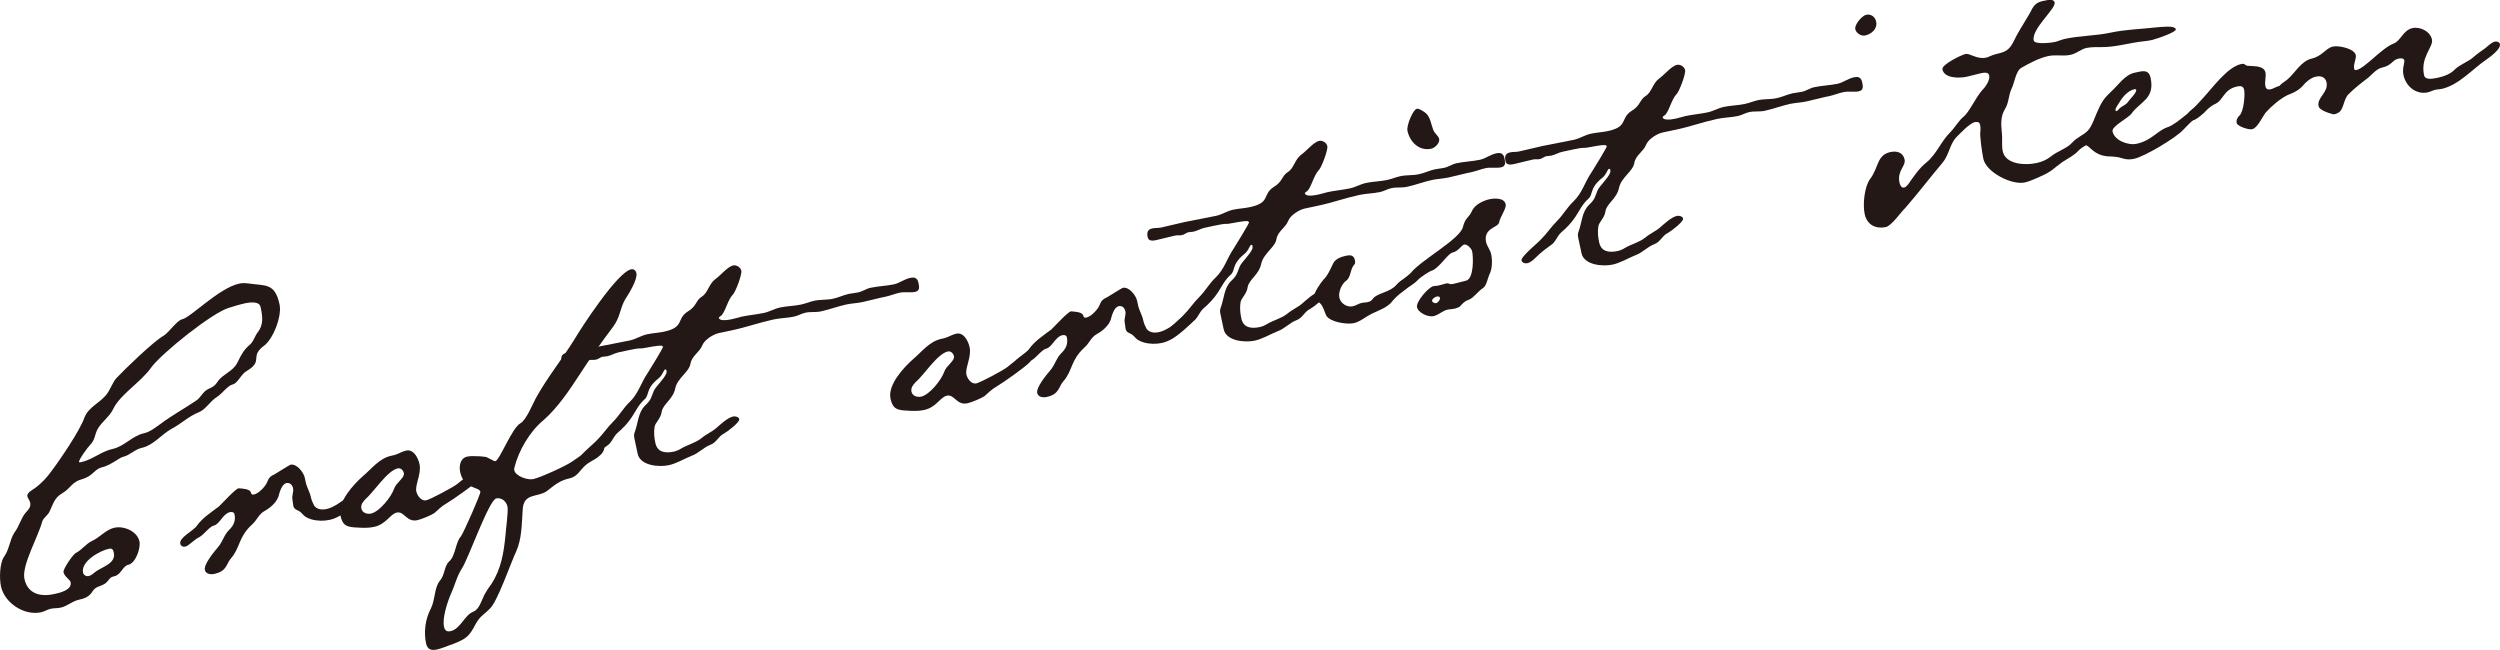
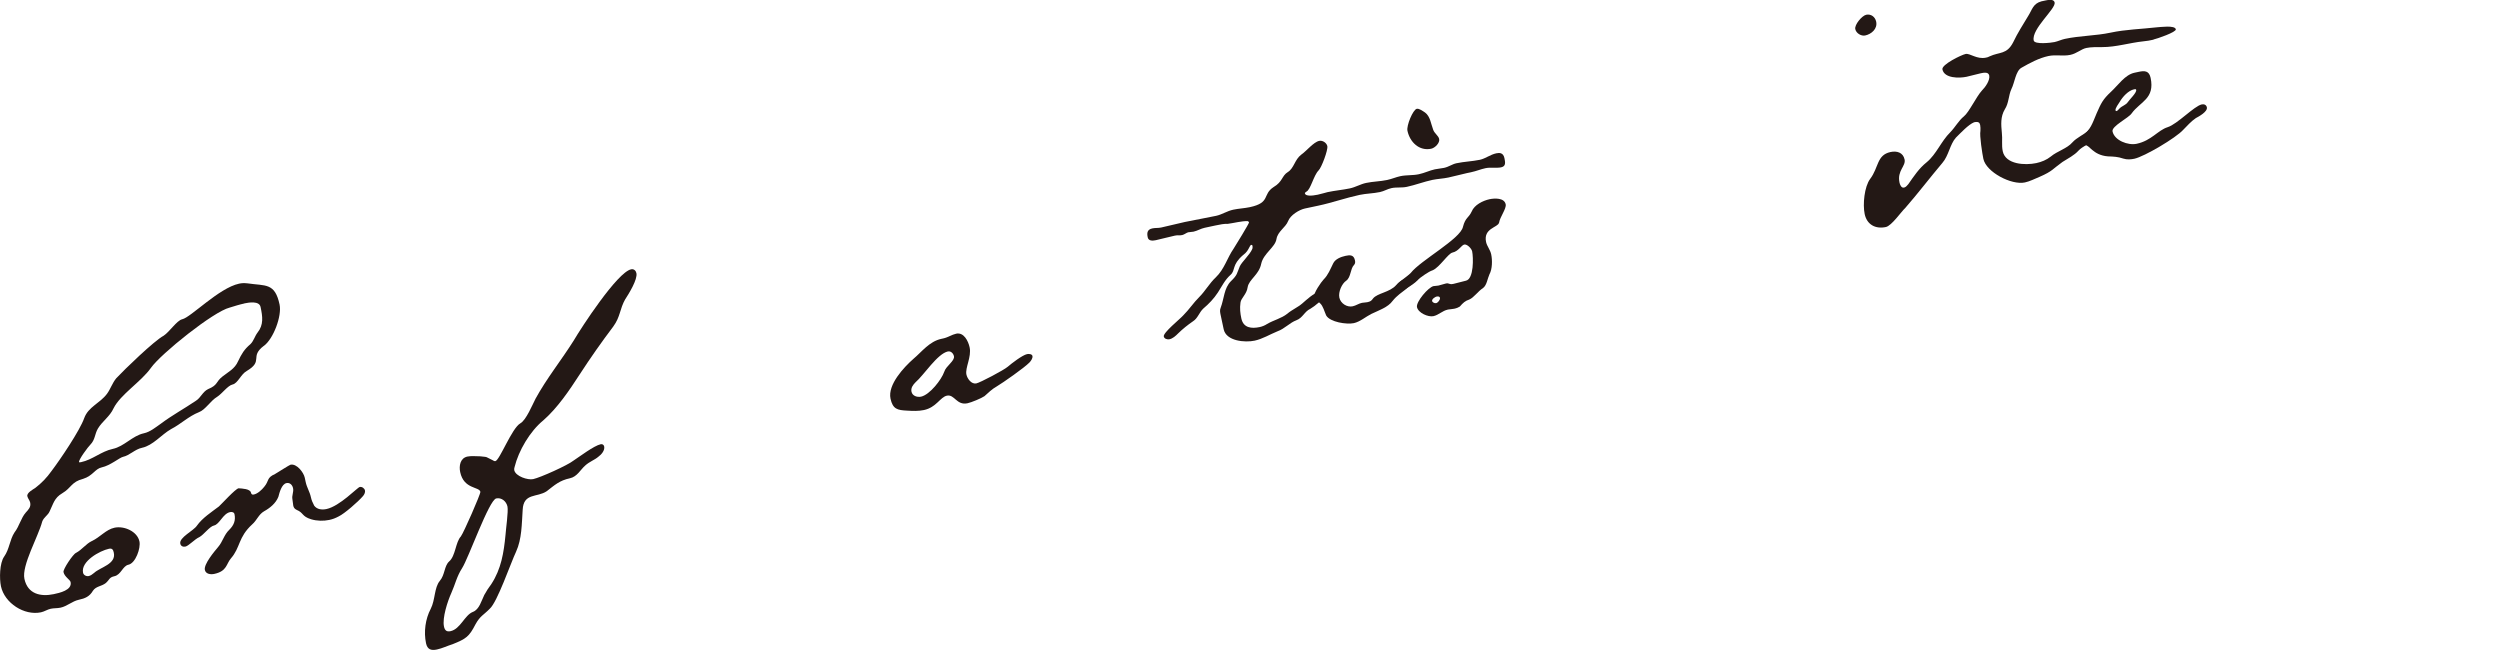
<svg xmlns="http://www.w3.org/2000/svg" id="_レイヤー_2" data-name="レイヤー 2" viewBox="0 0 598.12 155.51">
  <defs>
    <style>
      .cls-1 {
        fill: #231815;
      }
    </style>
  </defs>
  <g id="_文字" data-name="文字">
    <g>
      <path class="cls-1" d="m63.12,82.74c-3.5,2.66.04,3.58-4.1,6.02-1.39.77-2.12,2.96-3.38,3.23-1.14.24-2.52,2.21-3.68,2.94-1.59.94-2.81,3.11-4.36,3.68-2.54,1.02-4.3,2.83-6.67,4.05-2.35,1.34-4.31,3.91-6.95,4.47-1.72.36-2.96,1.83-4.56,2.17-.8.17-3.03,2.08-5.09,2.52-1.6.34-2.09,2-4.44,2.74-2.84.72-2.77,2.14-5.01,3.46-1.91,1.12-2.1,2.48-3.02,4.35-.4.92-1.38,1.37-1.76,2.41-.92,3.54-4.95,10.5-4.26,13.71.78,3.66,3.91,4.31,7,3.66,1.37-.29,4.46-.95,4.05-2.89-.12-.57-1.46-1.25-1.7-2.39-.15-.69,2.31-4.32,2.97-4.58,1.5-.8,2.41-2.19,3.82-2.85,1.96-.9,3.36-2.75,5.42-3.19,2.29-.49,5.45.88,5.96,3.28.34,1.6-.92,5.22-2.64,5.58-1.37.29-1.76,2.41-3.36,2.75-1.26.27-1.14.84-2.05,1.63-1.02.81-2.35.74-3.08,1.85-.79,1.36-1.88,1.84-3.37,2.15-1.6.34-2.78,1.55-4.38,1.89-.8.17-1.54.09-2.34.26-.8.17-1.53.68-2.33.85-4.01.85-8.72-2.21-9.58-6.22-.39-1.83-.34-5.55.76-7.1,1.29-1.83,1.31-3.99,2.48-5.79,1.13-1.44,1.54-3.44,2.7-4.76.68-.74,1.27-1.35,1.05-2.38-.12-.57-.56-.96-.68-1.53-.17-.8,1.33-1.6,1.86-1.95,1.55-1.17,2.82-2.51,3.92-4.06,2.06-2.71,6.79-9.7,7.83-12.67.98-2.72,3.79-3.56,5.46-5.83.83-1.13,1.25-2.54,2.2-3.7,1.95-2.09,9.09-8.99,11.35-10.19,1.37-.89,3.17-3.66,4.43-3.93,2.06-.44,8.81-7.5,13.62-8.52.69-.15,1.28-.15,2.02-.07,4.32.64,6.54-.19,7.66,5.07.58,2.75-1.48,8.21-3.76,9.89Zm-4.67-10.13c-1.14.24-2.26.6-3.5.98-3.87.94-16.44,11.03-18.83,14.41-2.39,3.38-7.27,6.33-8.95,9.68-.89,1.98-2.69,3.08-3.75,4.86-.79,1.36-.63,2.65-1.81,3.85-.5.47-2.83,3.59-2.7,4.16.02.11.37.04.48.02,2.75-.58,4.83-2.58,7.58-3.17,2.75-.58,4.71-3.16,7.46-3.74,1.49-.32,2.81-1.43,4.06-2.3,2.68-2.01,5.58-3.58,8.4-5.49,1.16-.73,1.58-2.13,2.88-2.77,2.42-.99,1.79-1.7,3.43-3,1.43-1.14,2.96-1.83,3.76-3.67.83-1.73,1.44-2.82,2.96-4.1.79-.77,1.03-1.89,1.69-2.75,1.51-1.88,1.22-3.85.73-6.14-.32-1.49-2.74-1.09-3.89-.85Zm-32.38,58.68c-2.17.46-6.78,3-6.2,5.74.12.57.79.91,1.36.79.46-.1.87-.42,1.28-.75,1.5-1.39,5.3-2.08,4.72-4.83-.15-.69-.36-1.12-1.16-.95Z" />
      <path class="cls-1" d="m86.8,118.74c-1.15,1.32-4.38,4.16-5.79,4.82-.75.4-1.42.66-2.22.83-1.37.29-2.93.27-4.34-.15-2.3-.71-1.76-1.54-3.47-2.25-.53-.25-.72-.57-.82-1.02-.1-.46-.08-.94-.2-1.51-.19-.92.35-1.75.15-2.66-.17-.8-.77-1.39-1.58-1.22-1.14.24-1.67,2.27-1.93,3.28-.62,1.57-2.05,2.71-3.45,3.48-1.28.75-1.7,2.15-2.81,3.11-3.4,3.12-2.78,5.49-5.09,8.14-1.15,1.32-.9,3.06-4,3.72-.8.17-2.02.07-2.24-.96-.29-1.37,2.29-4.43,3.15-5.45,1.15-1.32,1.41-2.93,2.7-4.16,1.09-1.07,1.56-2.24,1.24-3.73-.1-.46-.6-.59-1.06-.49-1.72.36-2.49,2.92-3.86,3.21-1.03.22-2.41,2.19-3.48,2.77-1.1.47-2.54,2.1-3.35,2.27-.57.12-1.1-.12-1.22-.7-.32-1.49,3.18-3.07,3.99-4.32,1.29-1.83,3.5-3.25,5.25-4.58.7-.63,3.9-4.18,4.7-4.35.85.06,2.78.13,2.97,1.04.1.46.35.52.69.45.92-.19,1.91-1.12,2.48-1.84,1.24-1.46.5-2.14,2.58-3.06.64-.38,3.48-2.18,3.71-2.23,1.49-.32,3.14,1.84,3.41,3.1l.22,1.03c.29,1.37.97,2.31,1.26,3.68.15.69.38,1.23.78,1.99.68.93,1.89,1.03,2.92.81,3.21-.68,7.4-5.16,7.97-5.28.57-.12,1.15.35,1.25.81.12.57-.24,1.13-.53,1.43Z" />
-       <path class="cls-1" d="m114.65,114.73c-1.18,1.21-6.28,4.8-7.87,5.74-1.07.59-1.96,1.49-2.86,2.28-.73.51-3.15,1.51-4.06,1.7-2.63.56-3.1-2.21-4.93-1.82-1.6.34-2.51,2.81-5.49,3.44-1.37.29-2.71.22-4.04.14-2.3-.11-3.42-.35-3.96-2.87-.71-3.32,3.19-7.5,5.51-9.54,1.93-1.61,3.78-4.15,6.64-4.76l.46-.1c1.14-.24,2.08-.92,3.11-1.14,1.83-.39,2.89,1.78,3.21,3.27.49,2.29-1.11,4.9-.77,6.5.22,1.03,1.22,2.37,2.37,2.13.92-.19,6.62-3.2,7.53-3.99s3.48-2.77,4.62-3.02c.46-.1,1.19-.01,1.29.44.12.57-.44,1.29-.74,1.59Zm-19.47-2.68c-2.52.54-5.74,5.65-7.76,7.39-.59.6-1.16,1.32-.96,2.24.22,1.03,1.37,1.38,2.29,1.19,2.06-.44,4.89-4.03,5.55-5.96.42-1.4,2.56-2.58,2.32-3.72-.15-.69-.75-1.28-1.44-1.13Z" />
      <path class="cls-1" d="m149.61,71.54c-1.39,2.45-1.14,4.19-2.9,6.6-2.8,3.7-5.46,7.5-7.99,11.39-2.52,3.89-5.34,8.07-8.77,11.07-3.16,2.59-5.88,7.23-6.84,11.14-.07.25-.13.51-.08.74.32,1.49,3.26,2.42,4.52,2.15,1.72-.37,8.27-3.31,9.7-4.46,1.37-.89,4.87-3.55,6.47-3.89.34-.07.74.08.83.54.2.92-.67,1.94-1.39,2.45-.91.79-2.14,1.17-3.14,2.1-1.11.95-1.94,2.69-3.66,3.05-2.52.54-3.61,1.6-5.56,3.1-2.3,1.56-5.55.34-5.75,4.45-.23,3.4-.19,6.98-1.58,10.02-1.32,2.79-4.49,12.08-6.31,13.66-1.47,1.51-2.28,1.68-3.4,3.71-1.52,2.96-2.25,3.47-5.45,4.75-1.23.38-2.53,1.02-3.79,1.28-1.37.29-2.27,0-2.59-1.48-.58-2.75-.16-5.83,1.12-8.25,1.1-2.15.83-5.08,2.17-6.68,1.25-1.46,1.04-3.57,2.24-4.66,1.52-1.28,1.53-4.63,2.8-5.98.66-.86,4.77-10.22,4.67-10.68-.27-1.26-3.96-.59-4.83-4.71-.32-1.49,0-3.35,1.72-3.72.92-.19,2.02-.07,3.1-.06.99.15,1.33.08,1.61.26l1.34.67c.14.09.42.27.65.22,1.03-.22,3.94-7.9,5.97-9.04,1.39-.77,2.88-4.44,3.65-5.92,2.67-4.87,6.18-9.21,9.13-13.9,1.75-3,10.41-16.33,13.72-17.03.69-.15,1.15.35,1.27.92.32,1.49-1.82,4.93-2.63,6.18Zm-30.89,47.71c-1.72.36-6.64,14.33-8.17,16.69-1.26,1.94-1.67,3.94-2.57,5.93s-2.2,5.97-1.76,8.03c.2.92.63,1.3,1.55,1.11,2.4-.51,3.37-3.83,5.36-4.61,1.55-.57,2.06-2.71,2.73-4.05.52-.95,1.06-1.78,1.71-2.64,2.34-3.61,2.96-7.45,3.37-11.72.08-1.33.71-5.65.47-6.8-.27-1.26-1.43-2.21-2.69-1.94Z" />
-       <path class="cls-1" d="m218.98,69.83c-1.14.24-2.52-.06-3.78.21-1.14.24-2.12.69-3.5.98l-.92.19c-1.49.32-2.95.75-4.44,1.06-1.26.27-2.57.31-3.83.57-2.06.44-4.05,1.22-6.11,1.66-1.26.27-2.5.05-3.65.3-1.03.22-1.76.73-2.79.95-1.6.34-3.28.34-4.88.68-3.32.71-6.54,1.87-9.86,2.57l-3.2.68c-1.37.29-3.49,1.58-4.03,3.01-.62,1.57-2.47,2.44-2.79,4.3-.3,1.98-3.1,3.41-3.65,5.92-.52,2.62-2.92,3.73-3.24,5.59-.23,1.72-1.6,2.61-1.72,3.71-.19,1.36-.06,2.53.21,3.78.49,2.29,2.44,2.47,4.38,2.06.57-.12,1.24-.38,1.76-.73,1.59-.94,3.43-1.33,4.86-2.47,1.11-.95,2.44-1.48,3.55-2.43,1.11-.95,2.7-2.49,4.07-2.78.46-.1,1.33.08,1.45.65.15.69-2.83,2.99-3.58,3.39-1.42.66-1.81,2.18-3.36,2.75-1.55.57-2.8,2.03-4.47,2.62-1.87.76-3.56,1.83-5.5,2.25-2.29.49-6.79.13-7.4-2.73l-.73-3.43c-.12-.57-.24-1.14,0-1.68.85-2.21.79-4.71,2.47-6.39,1.59-1.53,1.4-1.85,2.12-3.56.49-1.06,2.4-2.78,2.96-4.1.09-.14.13-.51.06-.85-.02-.11-.16-.21-.39-.16l-.27.42c-.43.81-.67,1.34-1.61,2.02-2.72,2.37-1.75,3.6-2.95,4.69-1.41,1.26-2.05,2.71-3.05,4.24s-2.17,2.73-3.49,3.85c-1,.93-1.3,2.31-2.46,3.04-1.25.86-2.48,1.84-3.57,2.91-.59.6-1.29,1.23-2.09,1.4-.46.1-1.22-.1-1.34-.67-.19-.92,3.9-4.18,4.67-5.06,1.38-1.37,2.46-3.04,3.85-4.41s2.42-3.27,3.91-4.66c2.09-2,2.72-4.65,4.28-6.89.45-.69,3.74-6.06,3.69-6.29-.02-.11-.16-.2-.3-.29-1.45-.05-3.25.45-4.77.65-.96-.03-1.77.14-3.02.4l-2.52.54c-.92.19-1.76.73-2.67.93-.46.1-.83.06-1.28.15-.34.07-.96.56-1.42.66-.92.19-.85-.06-1.76.14-1.6.34-3.07.77-4.55,1.09-.69.15-1.74.25-1.94-.67-.22-1.03-.16-1.88,1.1-2.15.69-.15,1.42-.06,2.11-.21,1.95-.41,3.75-.92,5.7-1.33,2.4-.51,4.95-.93,7.46-1.47,1.37-.29,2.62-1.16,4.11-1.47,1.26-.27,2.68-.33,3.94-.6,5.04-1.07,2.95-3.02,5.68-4.8,2.23-1.31,1.94-2.69,3.42-3.6,1.48-.91,1.64-2.98,3.19-4.15,1.25-.86,2.95-3.02,4.32-3.31.8-.17,1.77.46,1.94,1.26.2.92-1.41,5.2-2.11,5.83-1.18,1.21-1.89,4.59-2.88,5.04-.09.14-.43.21-.38.44.15.69,1.68.6,3.06.31,1.03-.22,2.04-.55,2.38-.62,1.72-.37,3.6-.53,5.31-.89,1.37-.29,2.54-1.02,3.91-1.31,1.6-.34,3.39-.36,5-.7,1.14-.24,2.13-.69,3.16-.91,1.49-.32,2.96-.15,4.45-.47,1.37-.29,2.56-.9,3.82-1.17.8-.17,1.51-.2,2.2-.35,1.14-.24,1.96-.9,2.99-1.11,1.83-.39,3.73-.44,5.57-.82,1.37-.29,2.49-1.25,3.97-1.56.8-.17,1.65-.11,1.92,1.15.19.92.41,1.95-.73,2.19Z" />
      <path class="cls-1" d="m246.26,86.76c-1.18,1.21-6.28,4.8-7.87,5.74-1.07.59-1.96,1.49-2.86,2.28-.73.51-3.15,1.51-4.06,1.7-2.63.56-3.1-2.21-4.93-1.82-1.6.34-2.51,2.81-5.49,3.44-1.37.29-2.71.22-4.04.14-2.3-.11-3.42-.35-3.96-2.87-.71-3.32,3.19-7.5,5.51-9.54,1.93-1.61,3.78-4.15,6.64-4.76l.46-.1c1.14-.24,2.08-.92,3.11-1.14,1.83-.39,2.89,1.78,3.21,3.27.49,2.29-1.11,4.9-.77,6.5.22,1.03,1.22,2.37,2.37,2.13.92-.19,6.62-3.2,7.52-3.99.91-.79,3.48-2.77,4.62-3.02.46-.1,1.19-.01,1.29.44.12.57-.44,1.29-.74,1.59Zm-19.47-2.68c-2.52.54-5.74,5.65-7.76,7.39-.59.6-1.15,1.32-.96,2.24.22,1.03,1.37,1.38,2.29,1.19,2.06-.44,4.88-4.03,5.55-5.96.42-1.4,2.56-2.58,2.32-3.72-.15-.69-.75-1.28-1.44-1.13Z" />
-       <path class="cls-1" d="m285.92,76.41c-1.16,1.32-4.38,4.16-5.79,4.82-.75.4-1.41.66-2.21.83-1.37.29-2.93.27-4.34-.15-2.3-.71-1.76-1.54-3.47-2.25-.53-.25-.72-.57-.82-1.02-.1-.46-.08-.94-.2-1.51-.2-.92.35-1.75.15-2.66-.17-.8-.77-1.39-1.58-1.22-1.14.24-1.67,2.27-1.93,3.28-.62,1.57-2.06,2.71-3.45,3.48-1.28.75-1.69,2.15-2.81,3.11-3.4,3.12-2.78,5.49-5.09,8.14-1.16,1.32-.9,3.06-3.99,3.72-.8.17-2.02.07-2.24-.96-.29-1.37,2.29-4.43,3.15-5.45,1.15-1.32,1.41-2.93,2.7-4.16,1.09-1.07,1.56-2.24,1.24-3.73-.1-.46-.6-.59-1.06-.49-1.72.37-2.49,2.92-3.86,3.21-1.03.22-2.41,2.19-3.48,2.77-1.1.47-2.55,2.1-3.35,2.27-.57.12-1.1-.12-1.22-.7-.32-1.49,3.18-3.07,3.99-4.32,1.29-1.83,3.49-3.25,5.25-4.58.7-.63,3.9-4.18,4.7-4.35.85.06,2.78.13,2.97,1.04.1.46.35.52.69.45.92-.19,1.91-1.12,2.48-1.84,1.25-1.46.5-2.14,2.58-3.06.64-.38,3.49-2.18,3.71-2.22,1.49-.32,3.14,1.84,3.41,3.1l.22,1.03c.29,1.37.97,2.31,1.26,3.68.15.69.38,1.24.78,1.99.68.93,1.89,1.03,2.92.81,3.21-.68,7.4-5.16,7.97-5.28.57-.12,1.15.35,1.25.81.12.57-.24,1.13-.53,1.43Z" />
      <path class="cls-1" d="m359.17,40.03c-1.14.24-2.52-.06-3.78.21-1.14.24-2.13.69-3.5.98l-.92.19c-1.49.32-2.95.75-4.44,1.06-1.26.27-2.57.31-3.83.57-2.06.44-4.05,1.22-6.11,1.66-1.26.27-2.5.05-3.65.3-1.03.22-1.76.73-2.79.95-1.6.34-3.28.34-4.88.68-3.32.71-6.54,1.87-9.86,2.57l-3.2.68c-1.37.29-3.49,1.58-4.03,3.01-.62,1.57-2.47,2.44-2.79,4.3-.3,1.98-3.1,3.41-3.65,5.92-.52,2.62-2.92,3.73-3.24,5.59-.23,1.72-1.6,2.61-1.72,3.71-.19,1.36-.06,2.53.21,3.78.49,2.29,2.44,2.47,4.38,2.06.57-.12,1.24-.38,1.76-.73,1.59-.94,3.43-1.33,4.86-2.47,1.11-.95,2.44-1.48,3.55-2.43,1.11-.95,2.7-2.49,4.08-2.78.46-.1,1.33.08,1.45.65.15.69-2.83,2.99-3.58,3.39-1.42.66-1.81,2.18-3.36,2.75-1.55.57-2.8,2.03-4.47,2.62-1.87.76-3.56,1.83-5.5,2.25-2.29.49-6.79.13-7.4-2.73l-.73-3.43c-.12-.57-.24-1.14,0-1.68.85-2.21.79-4.71,2.47-6.39,1.59-1.53,1.4-1.85,2.12-3.56.49-1.06,2.4-2.78,2.96-4.1.09-.14.13-.51.06-.85-.02-.11-.16-.21-.39-.16l-.27.42c-.43.81-.67,1.34-1.6,2.02-2.73,2.37-1.75,3.6-2.95,4.69-1.41,1.26-2.05,2.71-3.05,4.24s-2.17,2.73-3.49,3.85c-1,.93-1.3,2.31-2.46,3.04-1.25.86-2.48,1.84-3.57,2.91-.59.6-1.29,1.23-2.09,1.4-.46.1-1.22-.1-1.34-.67-.19-.92,3.9-4.18,4.67-5.06,1.38-1.37,2.46-3.04,3.85-4.41,1.38-1.37,2.42-3.27,3.91-4.66,2.09-2,2.72-4.65,4.28-6.89.45-.69,3.74-6.06,3.69-6.29-.02-.11-.16-.2-.3-.29-1.45-.05-3.25.45-4.77.65-.96-.03-1.77.14-3.02.4l-2.52.54c-.92.19-1.76.73-2.67.93-.46.1-.83.06-1.28.15-.34.07-.96.56-1.42.66-.92.19-.85-.06-1.77.14-1.6.34-3.07.77-4.55,1.09-.69.15-1.74.25-1.94-.67-.22-1.03-.16-1.88,1.1-2.15.69-.15,1.42-.06,2.11-.21,1.95-.41,3.75-.92,5.7-1.33,2.4-.51,4.95-.93,7.46-1.47,1.37-.29,2.62-1.16,4.11-1.47,1.26-.27,2.68-.33,3.94-.6,5.04-1.07,2.95-3.02,5.68-4.8,2.23-1.31,1.94-2.69,3.42-3.6,1.48-.91,1.64-2.98,3.19-4.15,1.25-.86,2.95-3.02,4.32-3.31.8-.17,1.77.46,1.94,1.26.2.92-1.41,5.2-2.11,5.83-1.18,1.21-1.89,4.59-2.88,5.04-.09.14-.43.21-.38.44.15.69,1.68.6,3.06.31,1.03-.22,2.04-.55,2.38-.62,1.72-.37,3.6-.53,5.31-.89,1.37-.29,2.54-1.02,3.91-1.31,1.6-.34,3.39-.36,5-.7,1.14-.24,2.13-.69,3.16-.91,1.49-.32,2.96-.15,4.45-.47,1.37-.29,2.56-.9,3.82-1.17.8-.17,1.51-.2,2.2-.35,1.14-.24,1.96-.9,2.99-1.11,1.83-.39,3.74-.44,5.57-.82,1.37-.29,2.49-1.25,3.97-1.56.8-.17,1.65-.11,1.92,1.15.19.92.41,1.95-.73,2.19Z" />
      <path class="cls-1" d="m336.61,68.99c-1.23.98-2.39,1.7-3.43,3-1.11,1.55-3.35,2.27-5.08,3.11-1.3.64-2.71,1.89-4.2,2.21-1.72.36-5.67-.23-6.61-1.83-.45-.98-.72-2.24-1.46-2.92-.46-.5-1.27-.93-1.42-1.61-.17-.8,1.66-3.46,2.25-4.07,1.09-1.07,1.62-2.5,2.29-3.84.49-1.06,1.82-1.58,2.96-1.83,1.03-.22,1.97-.3,2.26,1.07.1.46.06.83-.24,1.13-.88.91-.7,2.9-1.84,3.74-1.05.7-1.94,2.69-1.65,4.06.29,1.37,1.82,2.37,3.19,2.07.8-.17,1.42-.66,2.22-.83.34-.07.83-.06,1.28-.15.69-.15,1.01-.33,1.37-.89,1.04-1.3,4-1.45,5.54-3.21,1.15-1.32,2-1.26,2.68-2.01.5-.46,1.11-.95,1.8-1.1.46-.1,1.17-.13,1.29.44.29,1.37-2.29,2.76-3.22,3.44Zm5.82-33.41c-2.86.61-5.11-1.54-5.7-4.29-.27-1.26,1.32-5.06,2.23-5.26.57-.12,1.43.53,1.98.89,1.27.93,1.43,2.81,1.95,4.13.31.89,1.26,1.41,1.43,2.21.19.92-.98,2.12-1.9,2.32Z" />
      <path class="cls-1" d="m358.63,53.3c-.24,1.13-3.79,1.29-3.09,4.6.22,1.03.99,1.82,1.23,2.97.29,1.37.27,3.53-.42,4.75-.49,1.06-.63,2.65-1.57,3.32-1.16.73-2.15,2.25-3.25,2.72-1.01.33-1.5.8-2.27,1.68-.21.16-.75.4-1.32.52-.57.12-1.17.13-1.51.2-1.37.29-2.23,1.31-3.49,1.58-1.26.27-3.64-.78-3.93-2.16-.27-1.26,2.7-4.76,3.96-5.03.34-.07.71-.03,1.17-.13.57-.12,1.24-.38,1.81-.5.8-.17.67.34,1.81.09,1.03-.22,1.92-.53,2.95-.75,1.95-.41,1.79-5.64,1.5-7.02-.15-.69-1.21-1.78-1.9-1.63-.69.15-1.33,1.6-2.82,1.92-1.03.22-3.08,3.53-4.72,4.23-2.13.69-6.19,4.66-7.45,4.93-.46.1-1.28.15-1.43-.53-.24-1.14,2.86-2.88,3.63-3.76,2.35-3.01,11.9-8.15,12.49-11.03.59-2.28,1.35-2.08,2.09-3.67.62-1.57,2.68-2.6,4.28-2.94,1.14-.24,3.51-.39,3.85,1.22.22,1.03-1.39,3.05-1.58,4.4Zm-14.91,17.64c-.34.07-1.19.61-1.09,1.07.07.34.6.59.95.52.46-.1,1.02-.82.93-1.27-.07-.34-.44-.38-.79-.31Z" />
-       <path class="cls-1" d="m444.77,21.84c-1.14.24-2.53-.06-3.78.21-1.14.24-2.13.69-3.5.98l-.92.19c-1.49.32-2.95.75-4.44,1.06-1.26.27-2.57.31-3.82.57-2.06.44-4.05,1.22-6.11,1.66-1.26.27-2.5.05-3.65.3-1.03.22-1.76.73-2.79.95-1.6.34-3.28.34-4.88.68-3.32.71-6.54,1.87-9.86,2.57l-3.2.68c-1.37.29-3.49,1.58-4.03,3.01-.62,1.57-2.47,2.44-2.79,4.3-.3,1.98-3.1,3.41-3.65,5.92-.52,2.62-2.92,3.73-3.24,5.59-.23,1.72-1.6,2.61-1.72,3.71-.19,1.36-.06,2.53.21,3.78.49,2.29,2.44,2.47,4.38,2.06.57-.12,1.24-.38,1.76-.73,1.59-.94,3.43-1.33,4.86-2.47,1.11-.95,2.44-1.48,3.55-2.43,1.11-.95,2.7-2.49,4.08-2.78.46-.1,1.33.08,1.45.65.15.69-2.83,2.99-3.58,3.39-1.42.66-1.81,2.18-3.36,2.75-1.55.57-2.8,2.03-4.47,2.62-1.87.76-3.56,1.83-5.5,2.25-2.29.49-6.79.13-7.4-2.73l-.73-3.43c-.12-.57-.24-1.14,0-1.68.84-2.21.79-4.71,2.47-6.39,1.59-1.53,1.4-1.85,2.11-3.56.49-1.06,2.4-2.78,2.96-4.1.09-.14.13-.51.06-.85-.02-.11-.16-.21-.39-.16l-.27.42c-.43.81-.67,1.34-1.61,2.02-2.72,2.37-1.75,3.6-2.95,4.69-1.41,1.26-2.06,2.71-3.05,4.24-.99,1.53-2.17,2.73-3.49,3.85-1,.93-1.3,2.31-2.46,3.04-1.25.86-2.48,1.84-3.57,2.91-.59.6-1.29,1.23-2.09,1.4-.46.1-1.22-.1-1.34-.67-.19-.92,3.9-4.18,4.67-5.06,1.38-1.37,2.47-3.04,3.85-4.41s2.42-3.27,3.91-4.66c2.09-2,2.72-4.65,4.28-6.89.45-.69,3.74-6.06,3.69-6.29-.02-.11-.16-.2-.3-.29-1.45-.05-3.25.45-4.76.65-.96-.03-1.77.14-3.02.4l-2.52.54c-.92.19-1.76.73-2.67.93-.46.1-.83.06-1.28.15-.34.07-.96.56-1.42.66-.92.19-.85-.06-1.77.14-1.6.34-3.07.77-4.55,1.09-.69.15-1.74.25-1.94-.67-.22-1.03-.16-1.88,1.1-2.15.69-.15,1.42-.06,2.11-.21,1.95-.41,3.75-.92,5.7-1.33,2.4-.51,4.95-.93,7.46-1.47,1.37-.29,2.62-1.16,4.11-1.47,1.26-.27,2.68-.33,3.94-.6,5.04-1.07,2.95-3.02,5.68-4.8,2.23-1.31,1.94-2.69,3.42-3.6,1.48-.91,1.64-2.98,3.19-4.15,1.25-.86,2.95-3.02,4.32-3.31.8-.17,1.77.46,1.94,1.26.19.92-1.41,5.2-2.11,5.83-1.18,1.21-1.9,4.59-2.88,5.04-.09.14-.43.21-.38.44.15.69,1.68.6,3.05.31,1.03-.22,2.04-.55,2.38-.62,1.72-.37,3.6-.53,5.31-.89,1.37-.29,2.54-1.02,3.91-1.31,1.6-.34,3.39-.36,4.99-.7,1.14-.24,2.13-.69,3.16-.91,1.49-.32,2.96-.15,4.45-.47,1.37-.29,2.56-.9,3.82-1.17.8-.17,1.51-.2,2.2-.35,1.14-.24,1.96-.9,2.99-1.11,1.83-.39,3.74-.44,5.57-.82,1.37-.29,2.49-1.25,3.97-1.56.8-.17,1.65-.11,1.92,1.15.2.92.41,1.95-.73,2.19Z" />
      <path class="cls-1" d="m446.23,8.49c-.92.19-2.14-.5-2.36-1.53s1.59-3.21,2.62-3.43c1.14-.24,2.14.5,2.38,1.65.37,1.72-1.16,3-2.64,3.31Zm68.99,1c-.8.17-1.6.34-2.43.4-3.28.34-6.52,1.39-9.87,1.38-1.19.01-2.64-.04-3.78.21-1.26.27-2.23,1.31-3.84,1.65-1.72.36-3.49-.1-5.21.27-2.29.49-4.43,1.66-6.46,2.81-1.39.77-1.63,3.58-2.39,5.06-.74,1.59-.6,3.36-1.59,4.88-1.06,1.78-.9,3.66-.71,5.65.18,1.4-.1,2.89.21,4.38.68,3.2,5.39,3.4,8.02,2.84,1.26-.27,2.47-.76,3.49-1.58,1.52-1.28,3.9-1.91,5.15-3.37,1.06-1.18,2.62-1.75,3.82-2.85.88-.91,2.68-2.01,3.94-2.27.34-.07.69.45.74.68.22,1.03-2.97,2.9-3.63,3.76-.83,1.14-2.41,1.59-3.39,2.63-1.06,1.18-2.48,1.84-3.85,2.73-2.39,1.7-2.29,2.16-5.46,3.55-1.21.5-2.4,1.11-3.54,1.35-3.2.68-9.25-2.46-9.93-5.66-.24-1.14-.94-5.54-.7-6.67.02-.48.03-.96-.06-1.42-.12-.57-.42-.87-1.45-.65-1.33.52-3.27,2.61-4.36,3.68-1.45,1.62-1.71,4.31-3.25,6.07-2.96,3.5-5.77,7.21-8.84,10.73-1,.93-3.28,4.28-4.65,4.58-2.52.54-4.55-.59-5.08-3.1-.49-2.29-.08-6.56,1.32-8.42,2.06-2.71,1.54-5.71,4.86-6.42,1.49-.32,3.01.08,3.37,1.79.34,1.6-1.83,2.66-1.22,5.52.1.46.41,1.35,1.09,1.2.46-.1.73-.51,1.02-.82,1.38-1.97,2.55-3.77,4.39-5.24,2.34-1.93,3.47-5.04,5.65-7.18,1.18-1.21,2.03-2.82,3.26-3.8,1.23-.98,2.95-4.69,4.31-6.18.79-.77,1.99-2.46,1.75-3.6-.2-.92-1.34-.67-2.03-.53-1.14.24-2.26.6-3.41.84-1.72.36-5.3.41-5.76-1.77-.24-1.15,4.52-3.47,5.55-3.69,1.03-.22,2.68,1.34,4.85.88.34-.07.57-.12.89-.31,2.4-1.11,4.1-.39,5.63-3.35,1.07-2.26,2.34-4.2,3.57-6.26.99-1.53,1.16-3,3.19-3.55l1.03-.22c.57-.12,1.95-.41,2.14.5.32,1.49-5.59,6.33-5.01,9.08.22,1.03,4.18.55,4.98.38s1.67-.59,2.47-.76c3.66-.78,7.38-.73,10.93-1.49,3.66-.78,7.36-.85,11.09-1.28.71-.03,4.31-.56,4.53.47.15.69-4.54,2.28-5.34,2.45Z" />
      <path class="cls-1" d="m525.32,28.28c-1.05.7-2.11,1.88-3,2.79-1.74,1.93-9.29,6.4-11.69,6.91-.8.17-1.74.25-2.64-.04-1.29-.44-2.25-.48-3.7-.53-3.65-.3-4.44-2.88-5.47-2.66-.57.12-1.22-.1-1.34-.67-.12-.57.38-1.04.65-1.45,2.13-1.77,2.38-2.9,3.49-5.53,1.05-2.38,1.45-3.3,3.45-5.16,1.7-1.56,3.32-4.06,5.61-4.54l1.03-.22c1.37-.29,2.45-.28,2.82,1.44,1.07,5.04-2.5,5.68-4.53,8.5-.72,1.11-4.85,3.06-4.58,4.32.46,2.17,3.71,3.4,5.77,2.96,3.55-.75,5.06-3.23,7.41-3.97,2.35-.74,6.34-5.06,8.17-5.45.57-.12,1.1.12,1.22.7.22,1.03-1.92,2.2-2.68,2.6Zm-14.75-6.91c-1.37.29-2.73,1.78-3.43,3-.27.42-1.11,1.55-1.01,2.01.03.11.05.23.28.18.23-.05.5-.47.7-.63.59-.6,1.5-.8,1.96-1.49.45-.69,2.15-2.25,2.01-2.94-.05-.23-.28-.18-.51-.13Z" />
-       <path class="cls-1" d="m594.93,14.2c-3.35,2.27-6.7,6.21-10.82,7.08-.46.1-.94.08-1.4.18-.69.15-1.21.5-1.9.64-2.75.58-5.2-1.41-5.79-4.15-.34-1.6.33-2.94.21-3.51-.12-.57-.95-.52-1.4-.42-1.49.32-1.56,1.65-3.97,2.16-1.37.29-2.48,1.84-3.62,2.68-1.55,1.17-2.98,2.31-4.36,3.68-1.29,1.23-1.08,3.94-2.63,4.51-.21.16-.55.24-.89.31,0,0-3.38-.72-3.65-1.98-.44-2.06,2.42-3.27,1.91-5.67-.27-1.26-1.3-1.64-2.56-1.37-1.03.22-1.85.87-2.64,1.64-1.33,1.6-2.32,2.05-4.19,2.8-1.73.85-3.75,2.59-5.11,4.08-.86,1.02-1.95,3.76-3.33,4.06-.8.17-3.5-.69-3.67-1.49-.15-.69.19-1.36.69-1.82,1-.93,1.34-4.95,1.1-6.09-.19-.92-.82-1.02-1.62-.85-3.43.73-3.24,3.32-5.43,4.26-1.96.9-3.45,3.48-5.28,3.87-.57.12-1.19.01-1.31-.56-.15-.69.21-1.24.71-1.71,1.14-.84,2.09-2,3.06-3.04,2.24-2.39,5.83-7.46,9.15-8.17,1.14-.24.69.45,1.89.44,1.22.1,3.58-.04,3.92,1.56.22,1.03-.25,2.21,0,3.35.12.57.54.84,1.23.7.69-.15,1.3-.63,2.1-.81.48-.58,1.23-.98,1.84-1.47,1.93-1.61,3.25-4.4,5.86-5.07,2.52-.54,3.41-2.52,5.13-2.89,1.37-.29,5.12.47,5.46,2.07.17.8-.62,2.16-.4,3.19.07.34.21.43.55.36,2.06-.44,6.06-5.24,8.83-6.3,1.78-.62,2.3-3.24,4.59-3.73,1.83-.39,4.23.77,4.65,2.72.39,1.83-2.82,4.19-1.89,8.54.24,1.14,1.76.94,3.24.63,1.49-.32,3.16-.91,4.22-2.09,1.41-1.26,3.21-1.76,4.51-2.99.91-.79,1.75-1.33,2.68-2.01.61-.49,1.5-1.4,2.3-1.57.46-.1,1.1.12,1.2.58.27,1.26-2.44,3.15-3.17,3.66Z" />
    </g>
  </g>
</svg>